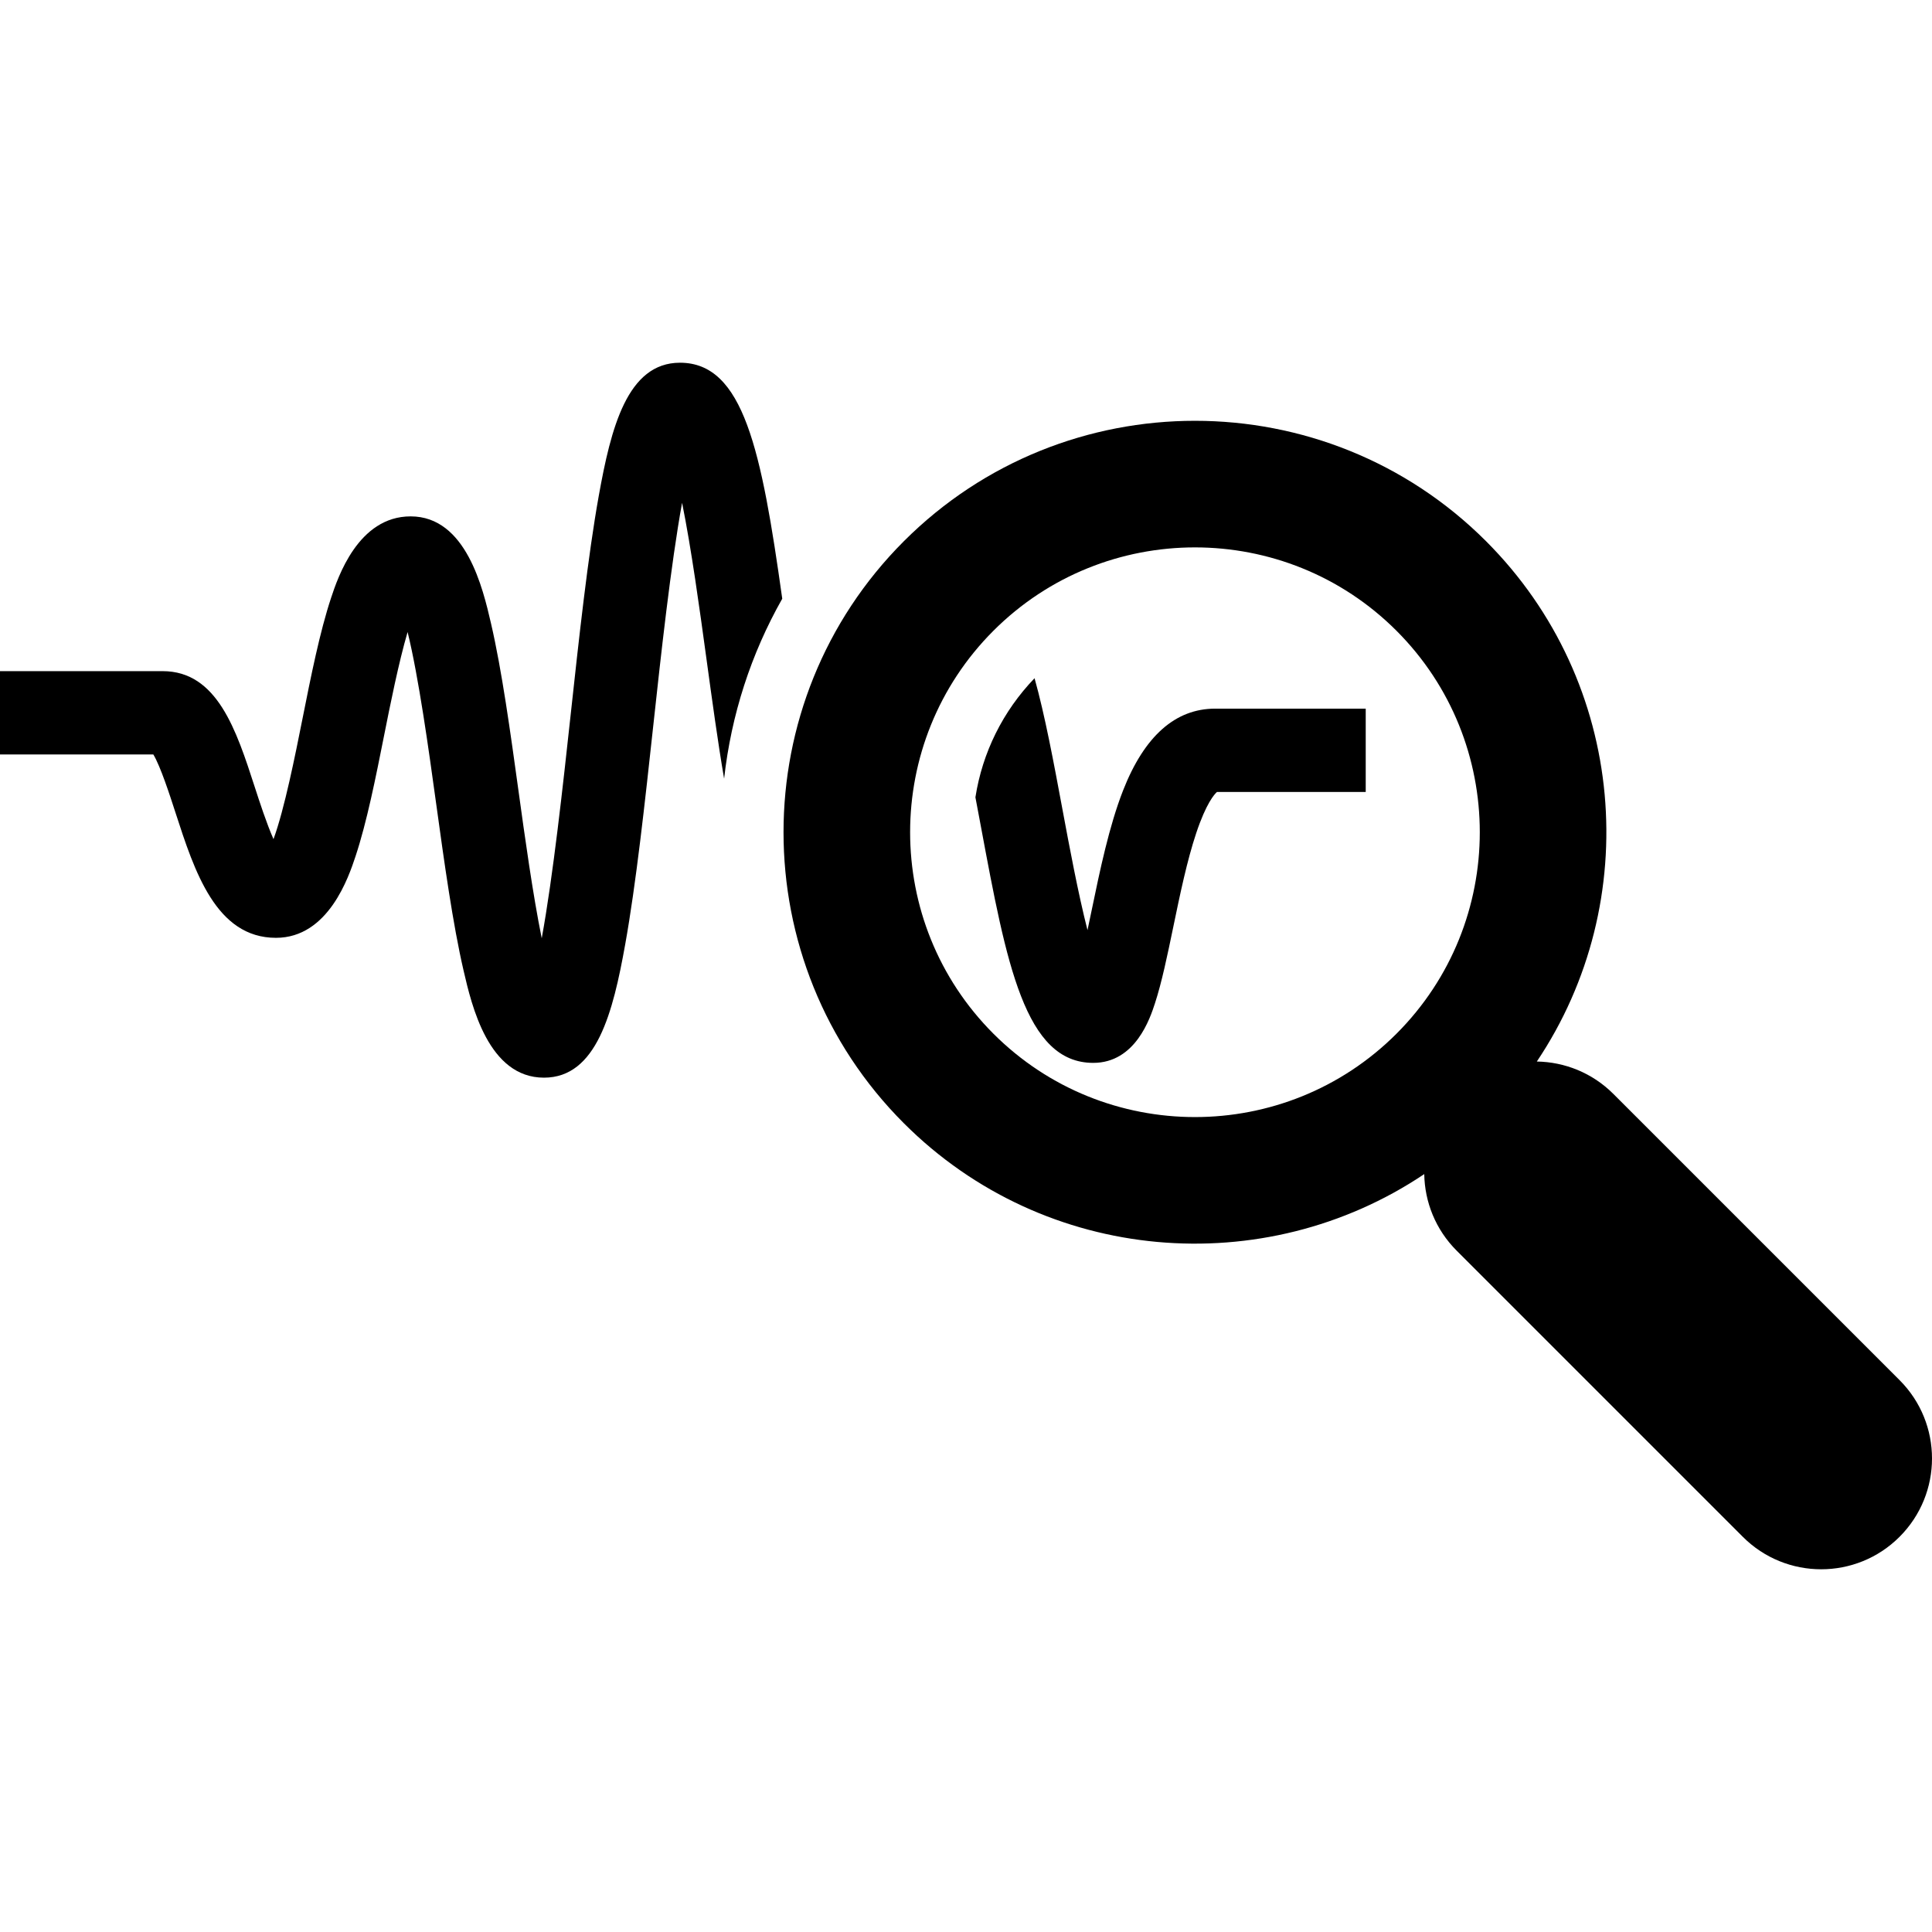
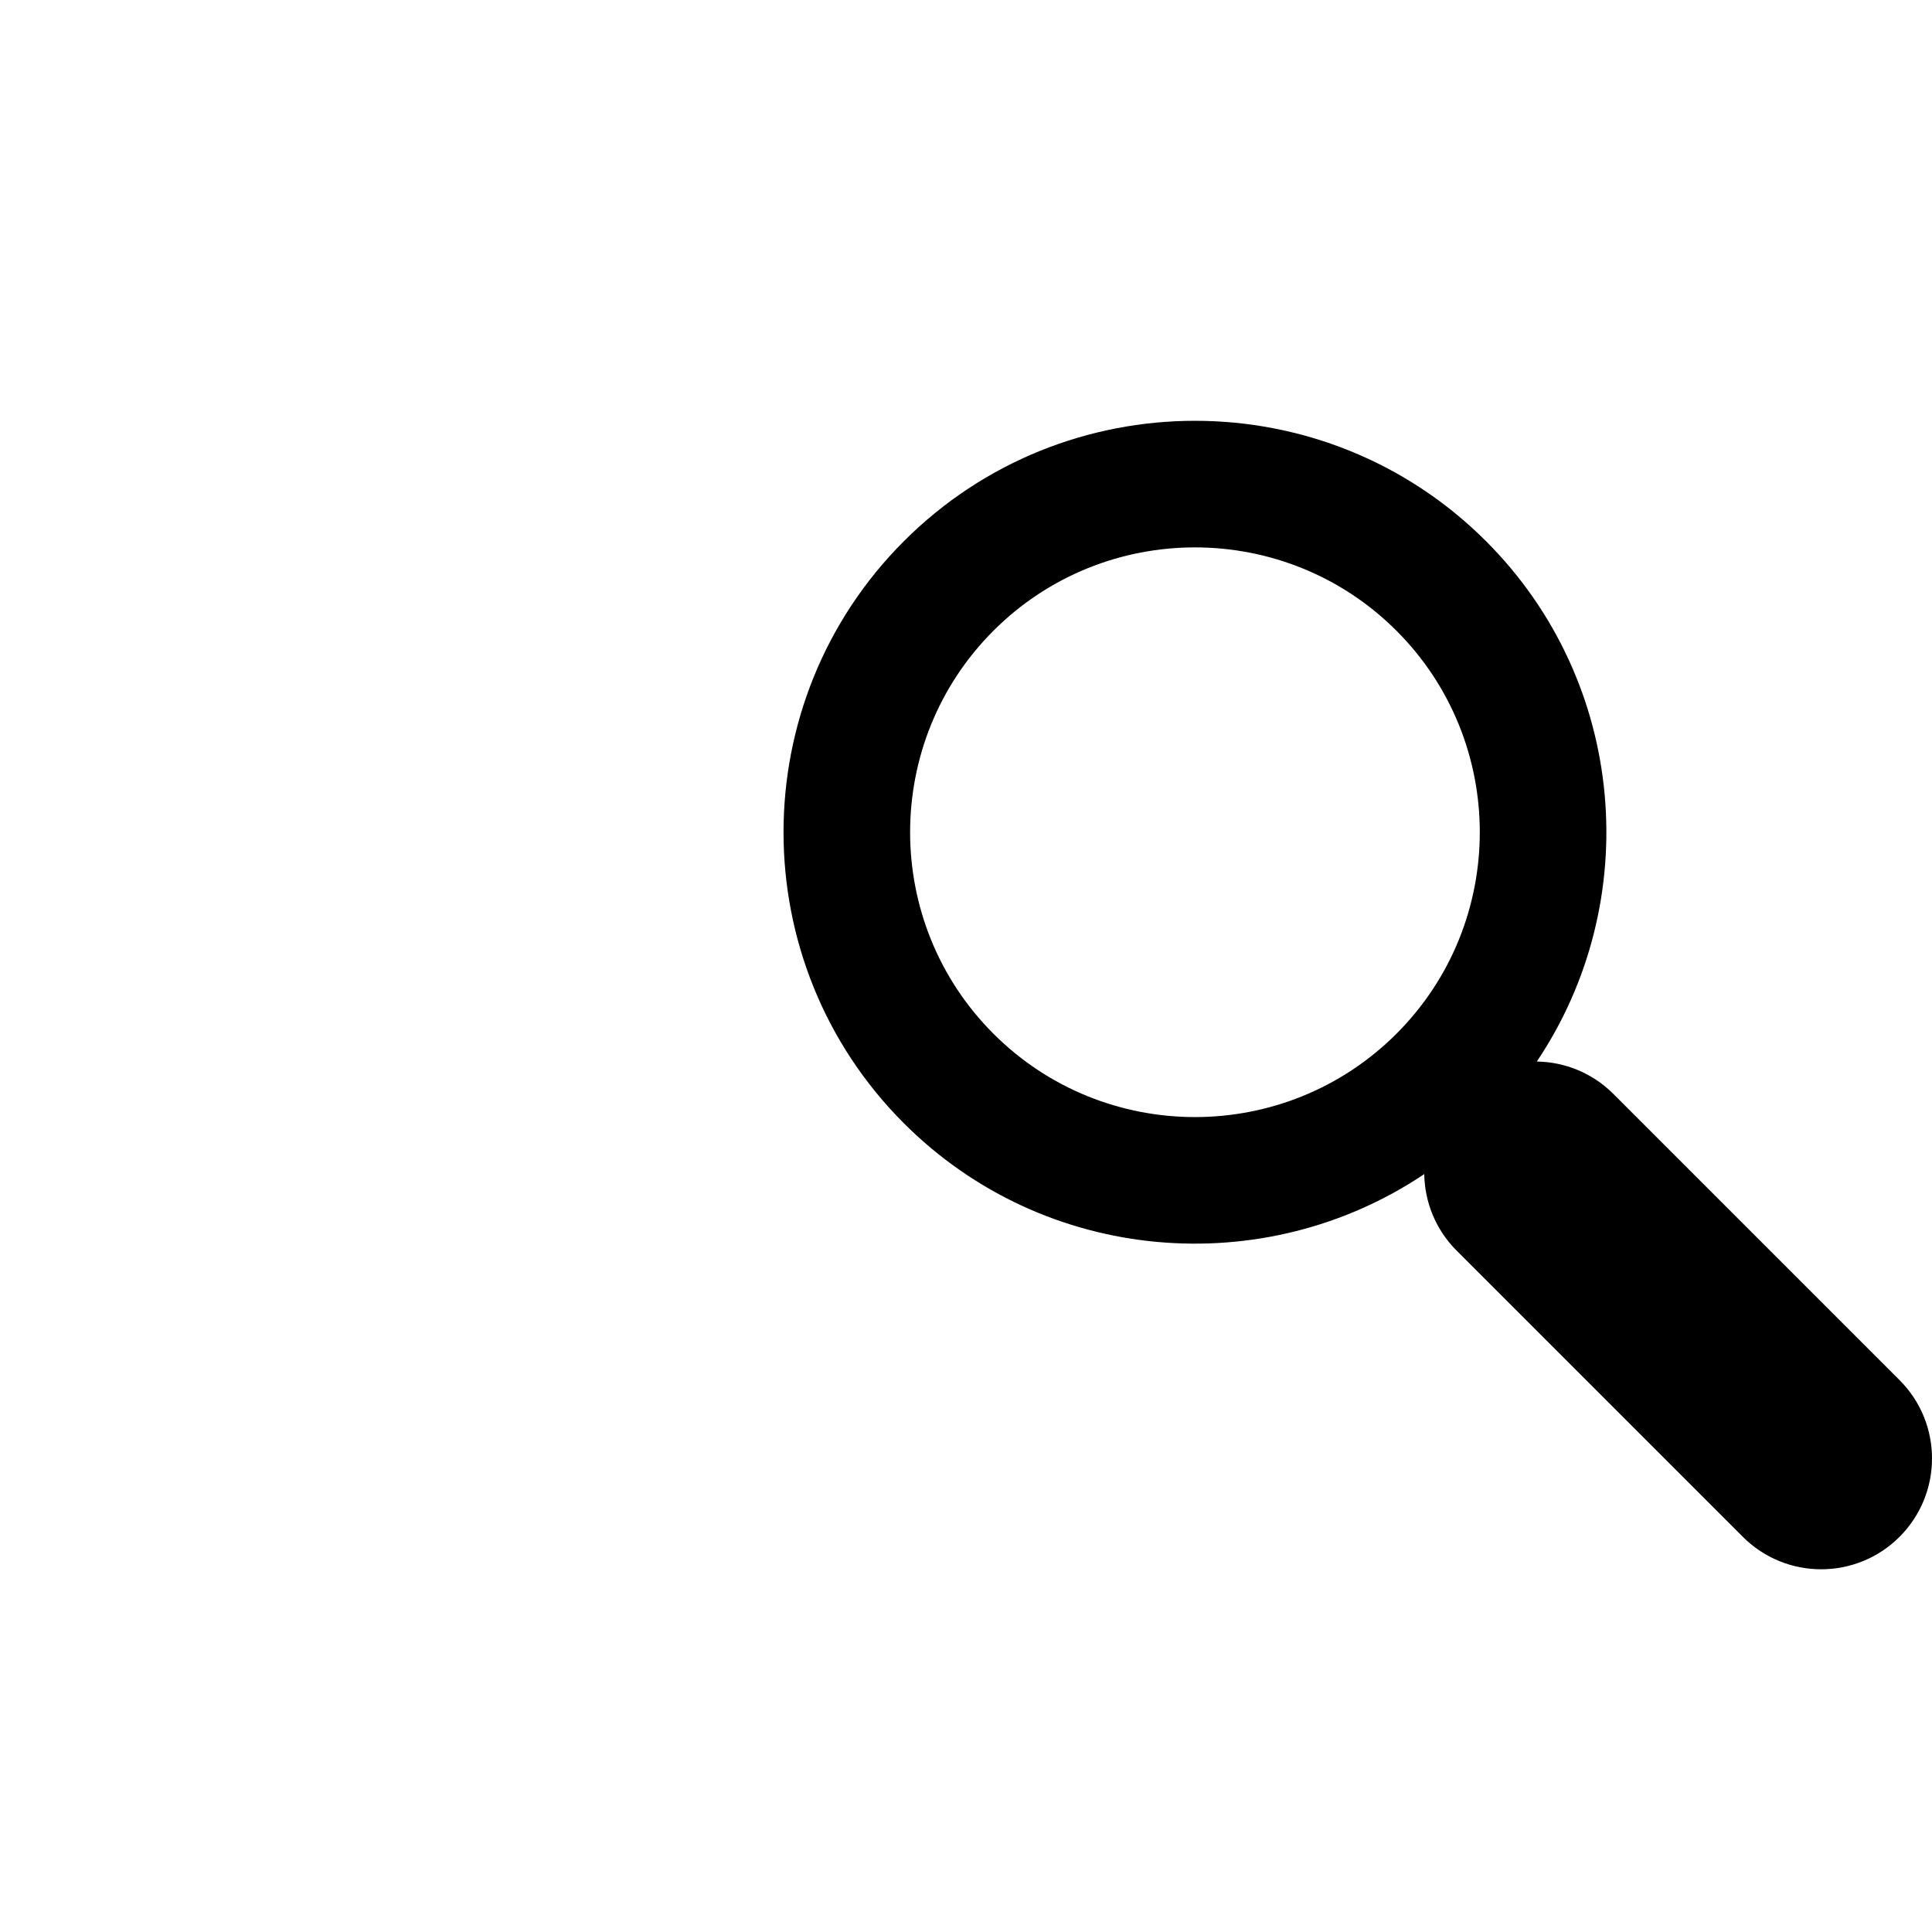
<svg xmlns="http://www.w3.org/2000/svg" version="1.1" id="Capa_1" x="0px" y="0px" viewBox="0 0 463.814 463.814" style="enable-background:new 0 0 463.814 463.814;" xml:space="preserve">
  <g>
-     <path d="M163.242,87.078c-12.69,0-16.587,15.771-19.492,31.926c-2.618,14.56-4.733,34.01-6.778,52.818   c-1.792,16.487-4.191,38.544-6.92,53.427c-2.157-10.623-4.083-24.571-5.561-35.277c-1.978-14.324-4.023-29.137-6.622-40.337   c-1.933-8.332-5.955-25.669-19.29-25.669c-12.604,0-17.484,14.701-19.087,19.532c-2.721,8.197-4.836,18.823-6.883,29.098   c-1.713,8.604-4.309,21.639-6.95,28.854c-1.676-3.797-3.396-9.102-4.496-12.499c-4.435-13.682-9.021-27.83-22.114-27.83H0v20   h36.811c1.723,2.877,3.934,9.698,5.327,13.997c4.562,14.073,9.731,30.025,24.111,30.025c12.607,0,17.487-14.704,19.091-19.536   c2.722-8.199,4.838-18.827,6.884-29.105c1.425-7.157,3.462-17.384,5.627-24.771c2.667,10.852,5.065,28.216,6.827,40.977   c1.978,14.324,4.023,29.137,6.622,40.337c1.933,8.332,5.955,25.669,19.29,25.669c12.688,0,16.585-15.769,19.489-31.921   c2.617-14.557,4.732-34.002,6.776-52.808c1.787-16.431,4.175-38.393,6.893-53.276c2.229,11.012,4.226,25.594,5.755,36.763   c1.508,11.017,2.861,20.889,4.335,29.469c1.707-15.329,6.453-29.972,13.957-43.209C182.799,108.159,178.53,87.078,163.242,87.078z" />
-     <path d="M269.622,189.745c-3.358,8.573-5.573,19.257-7.526,28.684c-0.309,1.494-0.655,3.159-1.021,4.87   c-2.266-8.888-4.389-20.283-5.912-28.461c-2.267-12.172-4.304-23.088-6.798-32.019c-7.628,7.941-12.521,17.851-14.198,28.587   c0.48,2.519,0.929,4.922,1.333,7.095c6.128,32.895,10.555,56.663,26.947,56.663c10.15,0,13.66-10.739,14.813-14.268   c1.649-5.048,2.995-11.537,4.418-18.408c1.616-7.797,3.287-15.859,5.497-22.485c2.395-7.18,4.386-9.355,4.984-9.88h35.709v-20   h-36.134C282.162,170.123,274.722,176.725,269.622,189.745z" />
    <path d="M456.022,331.318l-68.697-68.697c-5.084-5.085-11.717-7.675-18.381-7.781c25.771-38.398,21.711-91.015-12.197-124.922   c-38.529-38.53-101.221-38.53-139.749,0c-38.53,38.529-38.53,101.221,0,139.75c33.907,33.907,86.524,37.969,124.921,12.196   c0.107,6.665,2.697,13.297,7.782,18.382l68.697,68.697c10.391,10.391,27.234,10.391,37.625,0S466.412,341.708,456.022,331.318z    M335.247,248.168c-26.674,26.675-70.076,26.675-96.75,0c-26.674-26.674-26.674-70.076,0-96.75   c26.674-26.674,70.076-26.674,96.75,0C361.921,178.092,361.921,221.494,335.247,248.168z" />
  </g>
  <g>
</g>
  <g>
</g>
  <g>
</g>
  <g>
</g>
  <g>
</g>
  <g>
</g>
  <g>
</g>
  <g>
</g>
  <g>
</g>
  <g>
</g>
  <g>
</g>
  <g>
</g>
  <g>
</g>
  <g>
</g>
  <g>
</g>
</svg>